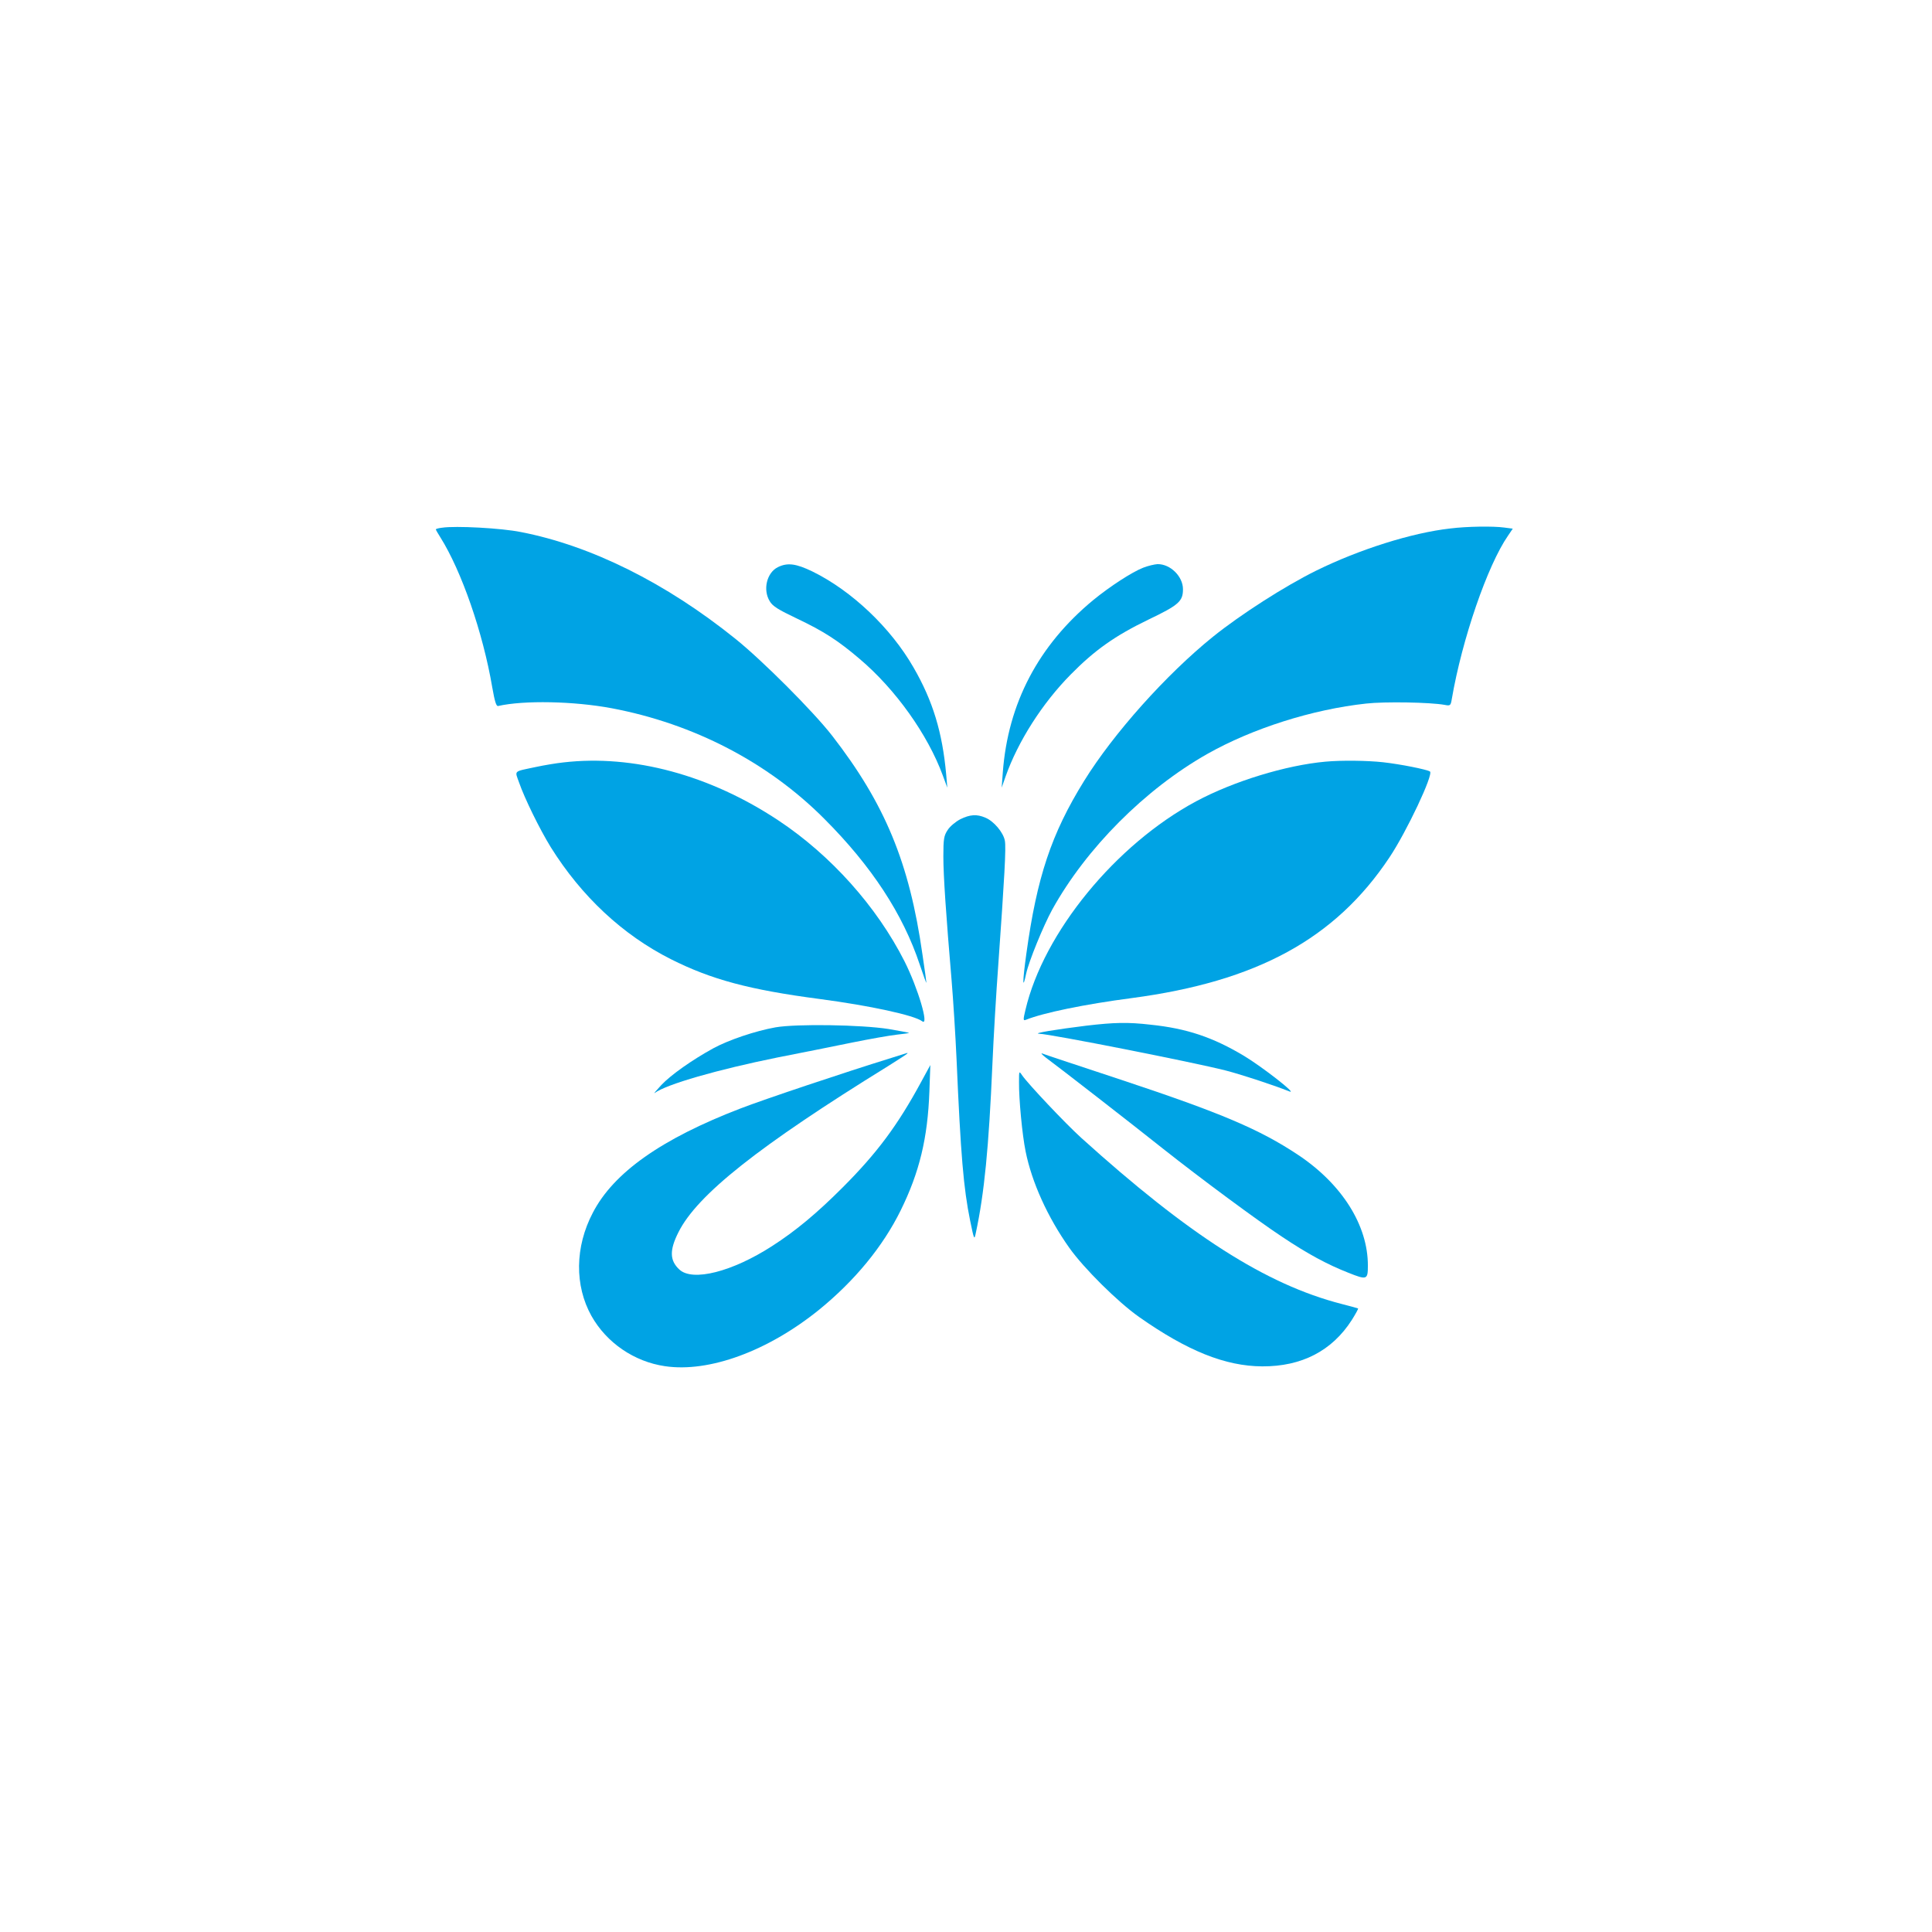
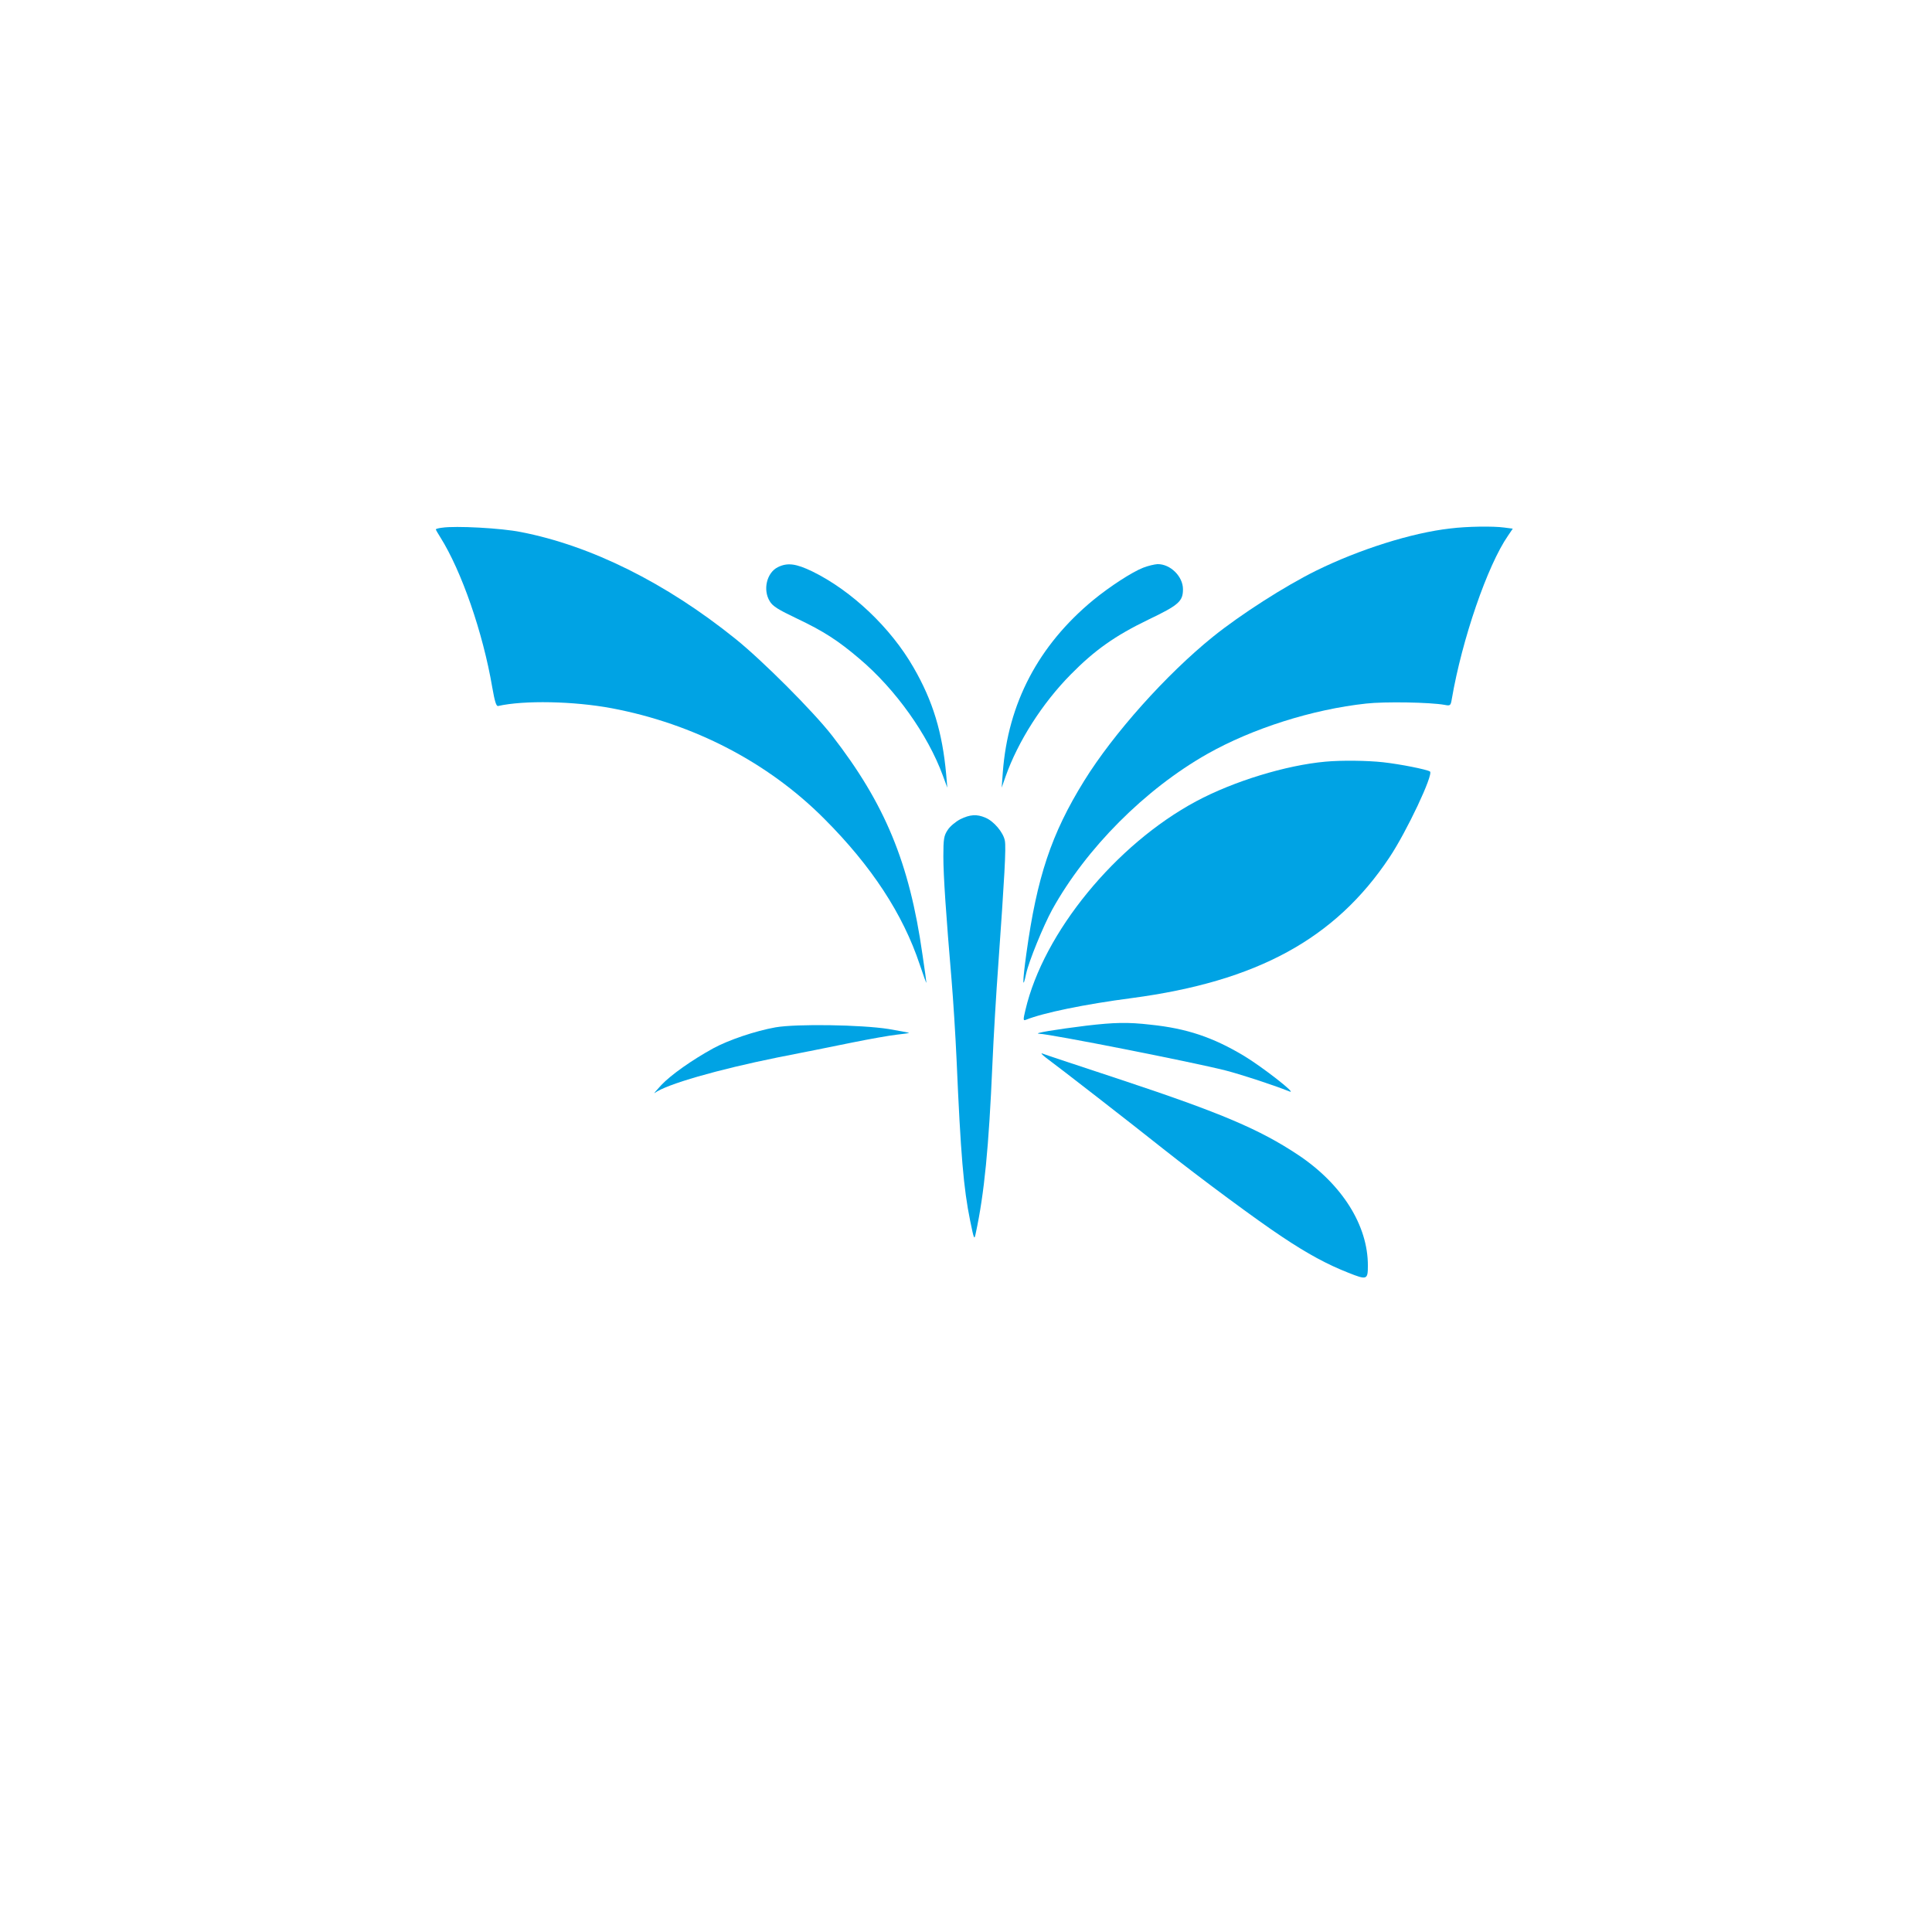
<svg xmlns="http://www.w3.org/2000/svg" version="1.0" width="1024pt" height="1024pt" viewBox="0 0 1024 1024" preserveAspectRatio="xMidYMid meet">
  <g transform="translate(0,1024) scale(0.1,-0.1)" fill="#00a3e4" stroke="none">
-     <path d="M2343 7443 c-18 -2 -33 -6 -33 -9 0 -2 11 -22 24 -42 112 -178 226 -506 275 -795 13 -74 21 -101 31 -99 136 31 401 26 603 -12 433 -82 827 -286 1125 -585 252 -252 418 -506 507 -774 19 -56 34 -99 35 -95 0 4 -9 71 -21 150 -69 486 -199 798 -478 1158 -100 129 -371 400 -513 514 -369 297 -766 494 -1137 566 -103 21 -347 34 -418 23z" />
+     <path d="M2343 7443 c-18 -2 -33 -6 -33 -9 0 -2 11 -22 24 -42 112 -178 226 -506 275 -795 13 -74 21 -101 31 -99 136 31 401 26 603 -12 433 -82 827 -286 1125 -585 252 -252 418 -506 507 -774 19 -56 34 -99 35 -95 0 4 -9 71 -21 150 -69 486 -199 798 -478 1158 -100 129 -371 400 -513 514 -369 297 -766 494 -1137 566 -103 21 -347 34 -418 23" />
    <path d="M7687 7439 c-205 -23 -482 -111 -710 -223 -168 -83 -400 -232 -547 -350 -248 -200 -528 -513 -684 -765 -174 -281 -250 -510 -306 -915 -21 -150 -21 -201 -1 -106 14 65 91 253 138 339 180 325 492 638 822 825 239 135 556 236 842 267 98 11 339 7 416 -7 30 -6 32 -4 38 32 54 315 189 708 298 865 l25 37 -46 6 c-58 8 -198 6 -285 -5z" />
    <path d="M4123 7234 c-59 -29 -81 -120 -43 -181 15 -26 46 -45 143 -91 141 -67 218 -116 334 -215 190 -161 360 -400 440 -617 l24 -65 -6 70 c-20 222 -70 389 -173 567 -121 211 -328 407 -536 509 -87 42 -132 48 -183 23z" />
    <path d="M6059 7231 c-59 -23 -176 -99 -264 -171 -291 -240 -453 -548 -480 -915 l-6 -80 21 60 c66 186 194 387 345 540 127 129 234 205 412 291 161 77 183 97 183 161 0 68 -67 134 -135 133 -16 -1 -51 -9 -76 -19z" />
-     <path d="M2986 6199 c-38 -4 -103 -15 -145 -24 -122 -26 -113 -17 -90 -82 29 -84 109 -247 168 -343 163 -261 381 -465 637 -594 215 -108 416 -162 789 -211 265 -35 501 -86 543 -118 38 -29 -22 175 -94 318 -147 290 -390 562 -669 747 -362 240 -769 350 -1139 307z" />
    <path d="M7025 6203 c-210 -19 -487 -104 -685 -210 -427 -229 -809 -696 -905 -1106 -13 -54 -12 -58 3 -52 92 37 309 82 561 115 663 88 1078 314 1365 745 91 136 236 443 215 456 -18 11 -158 39 -249 49 -81 9 -220 11 -305 3z" />
    <path d="M5090 5898 c-25 -13 -55 -38 -67 -57 -20 -30 -23 -47 -23 -140 0 -103 14 -307 44 -661 8 -96 20 -283 26 -415 22 -508 37 -683 72 -855 21 -102 22 -104 30 -65 45 209 69 454 88 895 6 140 20 377 31 525 33 465 42 622 35 659 -8 44 -59 104 -103 122 -46 20 -82 17 -133 -8z" />
    <path d="M5760 4804 c-162 -20 -291 -41 -252 -43 61 -2 812 -150 989 -195 81 -21 241 -73 338 -111 44 -17 -144 130 -242 189 -164 98 -302 145 -495 165 -121 14 -192 12 -338 -5z" />
    <path d="M4111 4795 c-107 -19 -249 -67 -330 -111 -113 -62 -225 -141 -276 -195 -27 -29 -43 -48 -35 -42 62 46 334 124 650 188 124 24 302 60 395 79 94 19 201 38 238 42 37 4 66 8 65 10 -2 1 -51 10 -108 20 -147 23 -488 28 -599 9z" />
-     <path d="M4725 4633 c-252 -78 -670 -218 -800 -268 -419 -161 -673 -340 -783 -553 -95 -181 -97 -386 -7 -547 80 -142 226 -242 389 -266 234 -35 546 80 816 298 191 155 340 337 434 528 99 201 143 382 152 630 l5 140 -49 -90 c-125 -231 -235 -378 -417 -560 -134 -134 -246 -228 -372 -309 -212 -137 -422 -190 -492 -125 -52 48 -53 103 -5 198 99 198 424 456 1112 881 56 35 102 65 102 67 0 1 -1 3 -2 2 -2 -1 -39 -12 -83 -26z" />
    <path d="M5545 4633 c68 -50 462 -356 620 -482 205 -162 497 -378 630 -466 136 -91 240 -147 352 -191 98 -39 103 -37 103 37 1 214 -137 433 -370 588 -203 135 -408 222 -935 397 -220 73 -409 135 -420 140 -11 4 -2 -6 20 -23z" />
-     <path d="M5401 4505 c-1 -90 17 -280 35 -368 33 -164 117 -349 231 -510 78 -110 257 -287 370 -367 256 -180 457 -261 653 -262 209 -1 370 82 475 246 20 32 35 59 33 61 -1 1 -41 12 -88 24 -400 103 -809 365 -1379 880 -85 77 -282 286 -313 331 -17 25 -17 25 -17 -35z" />
  </g>
</svg>